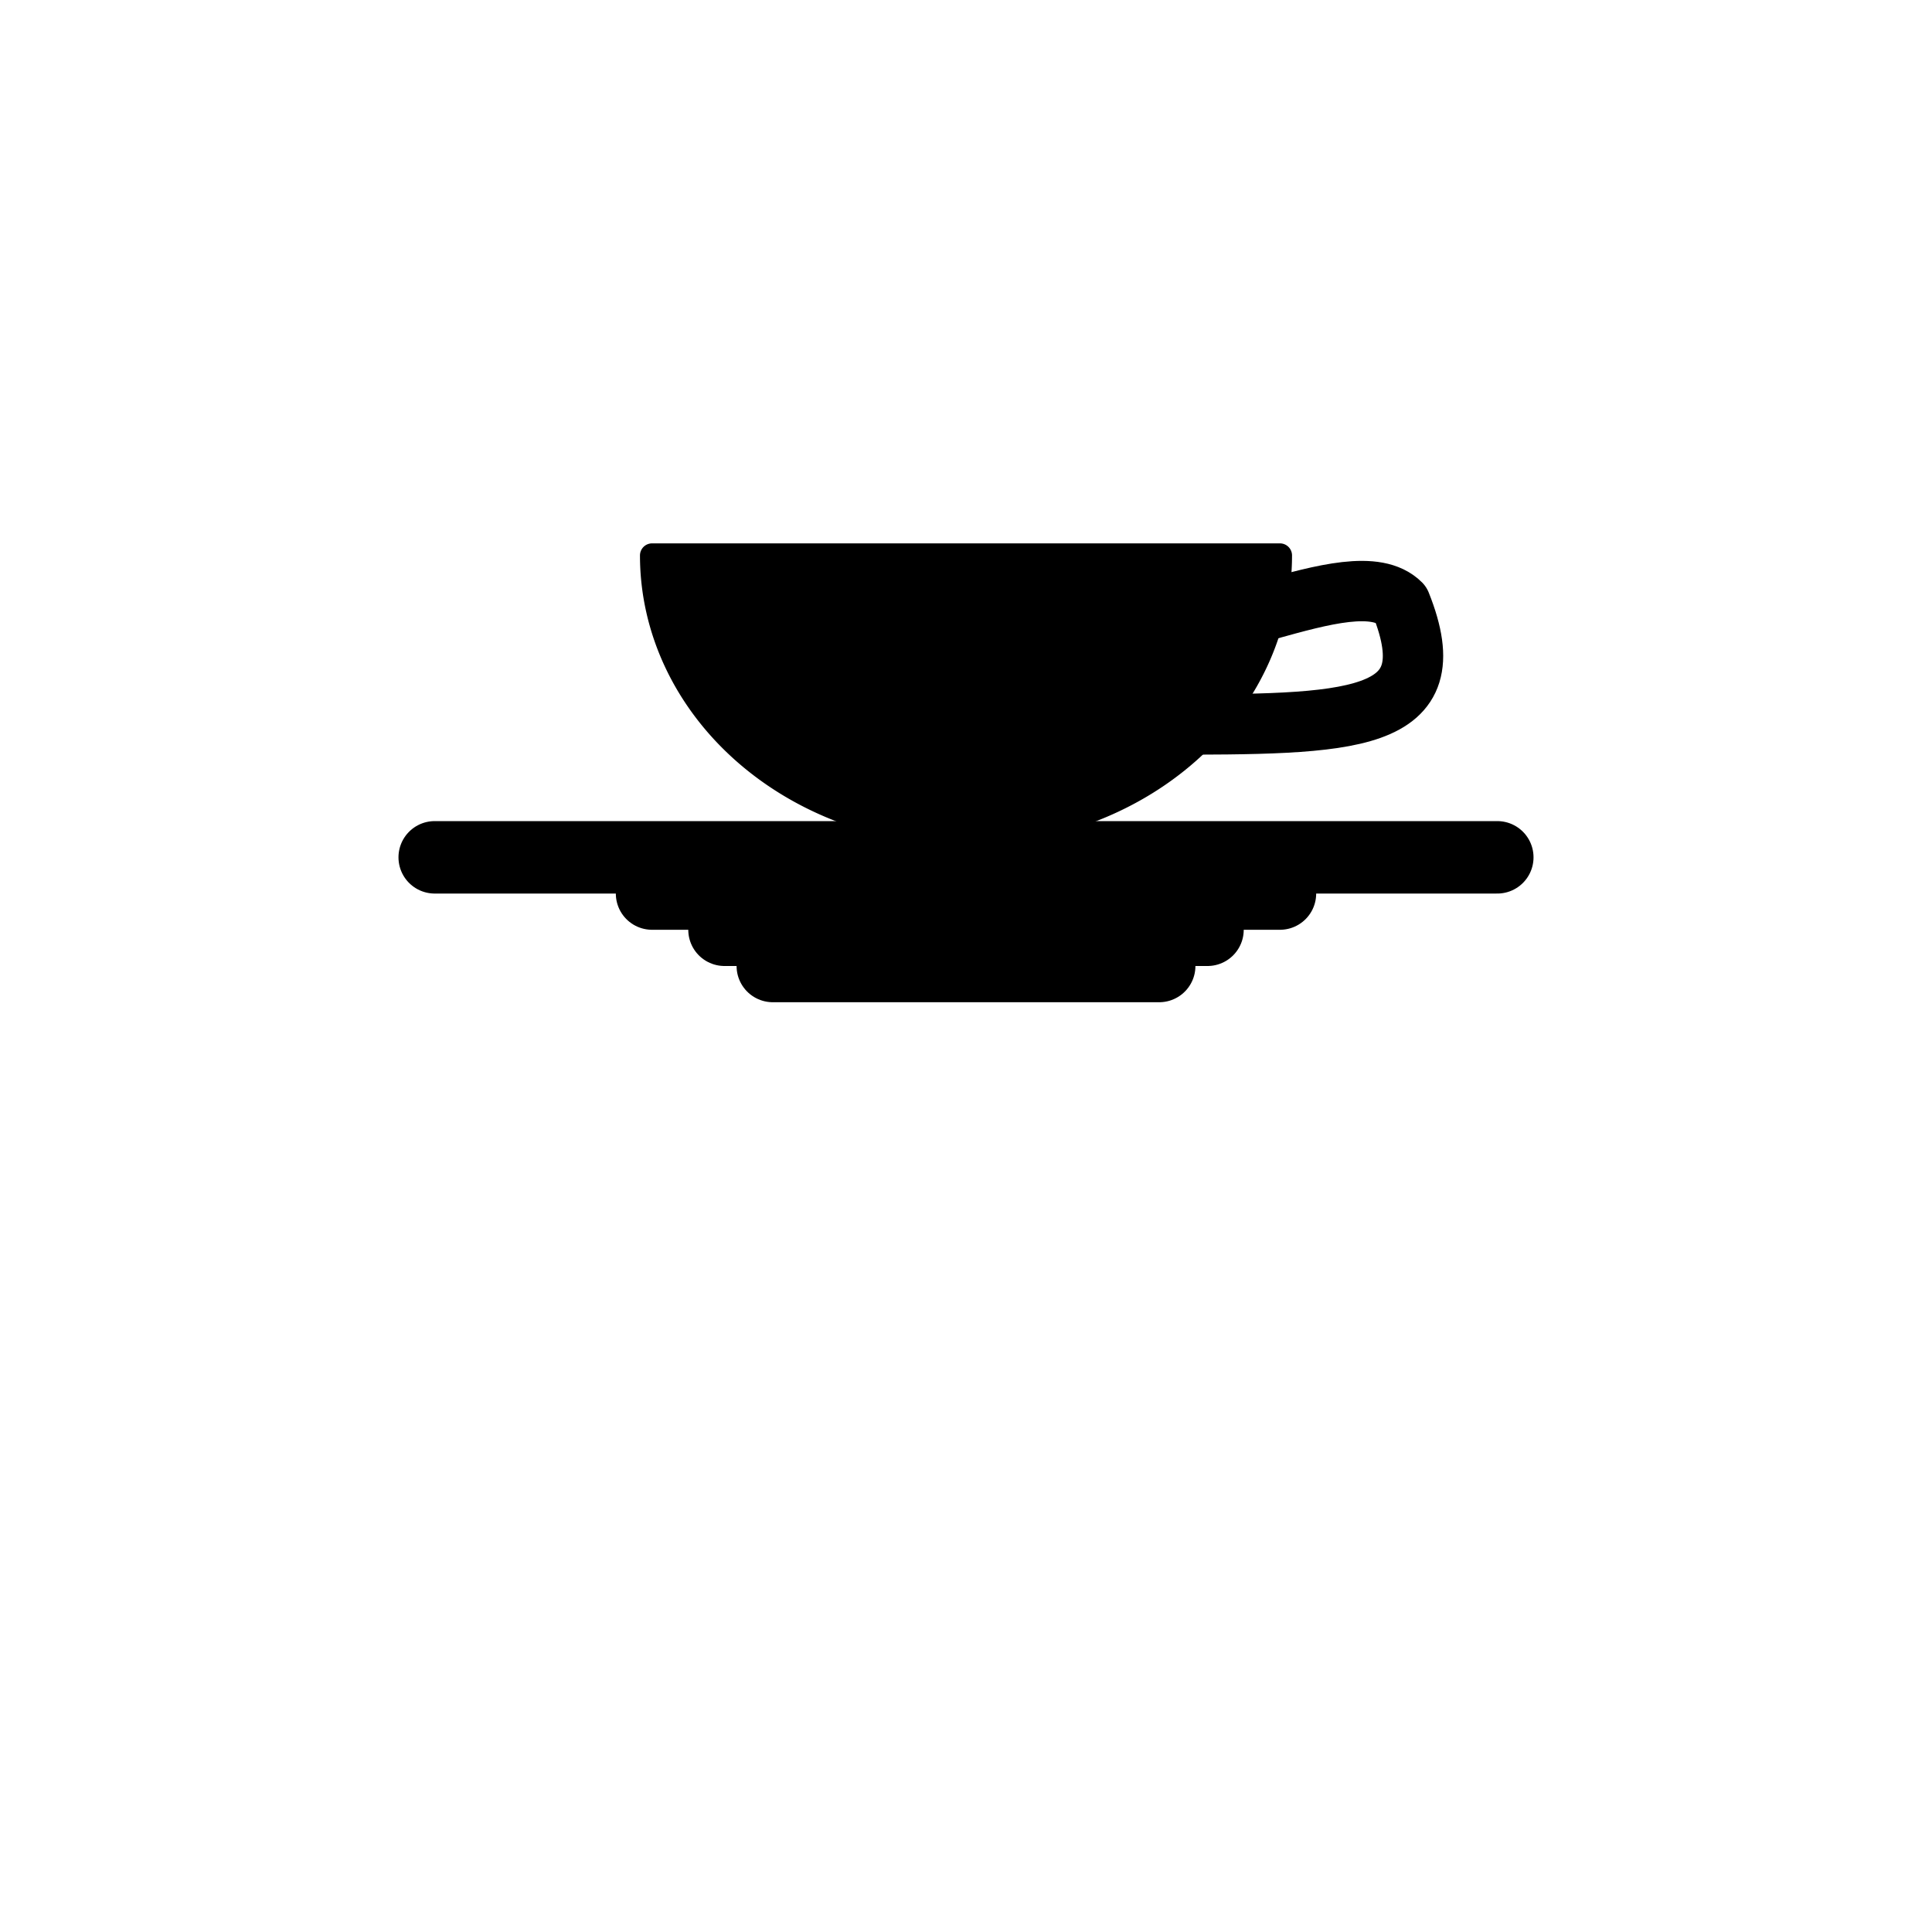
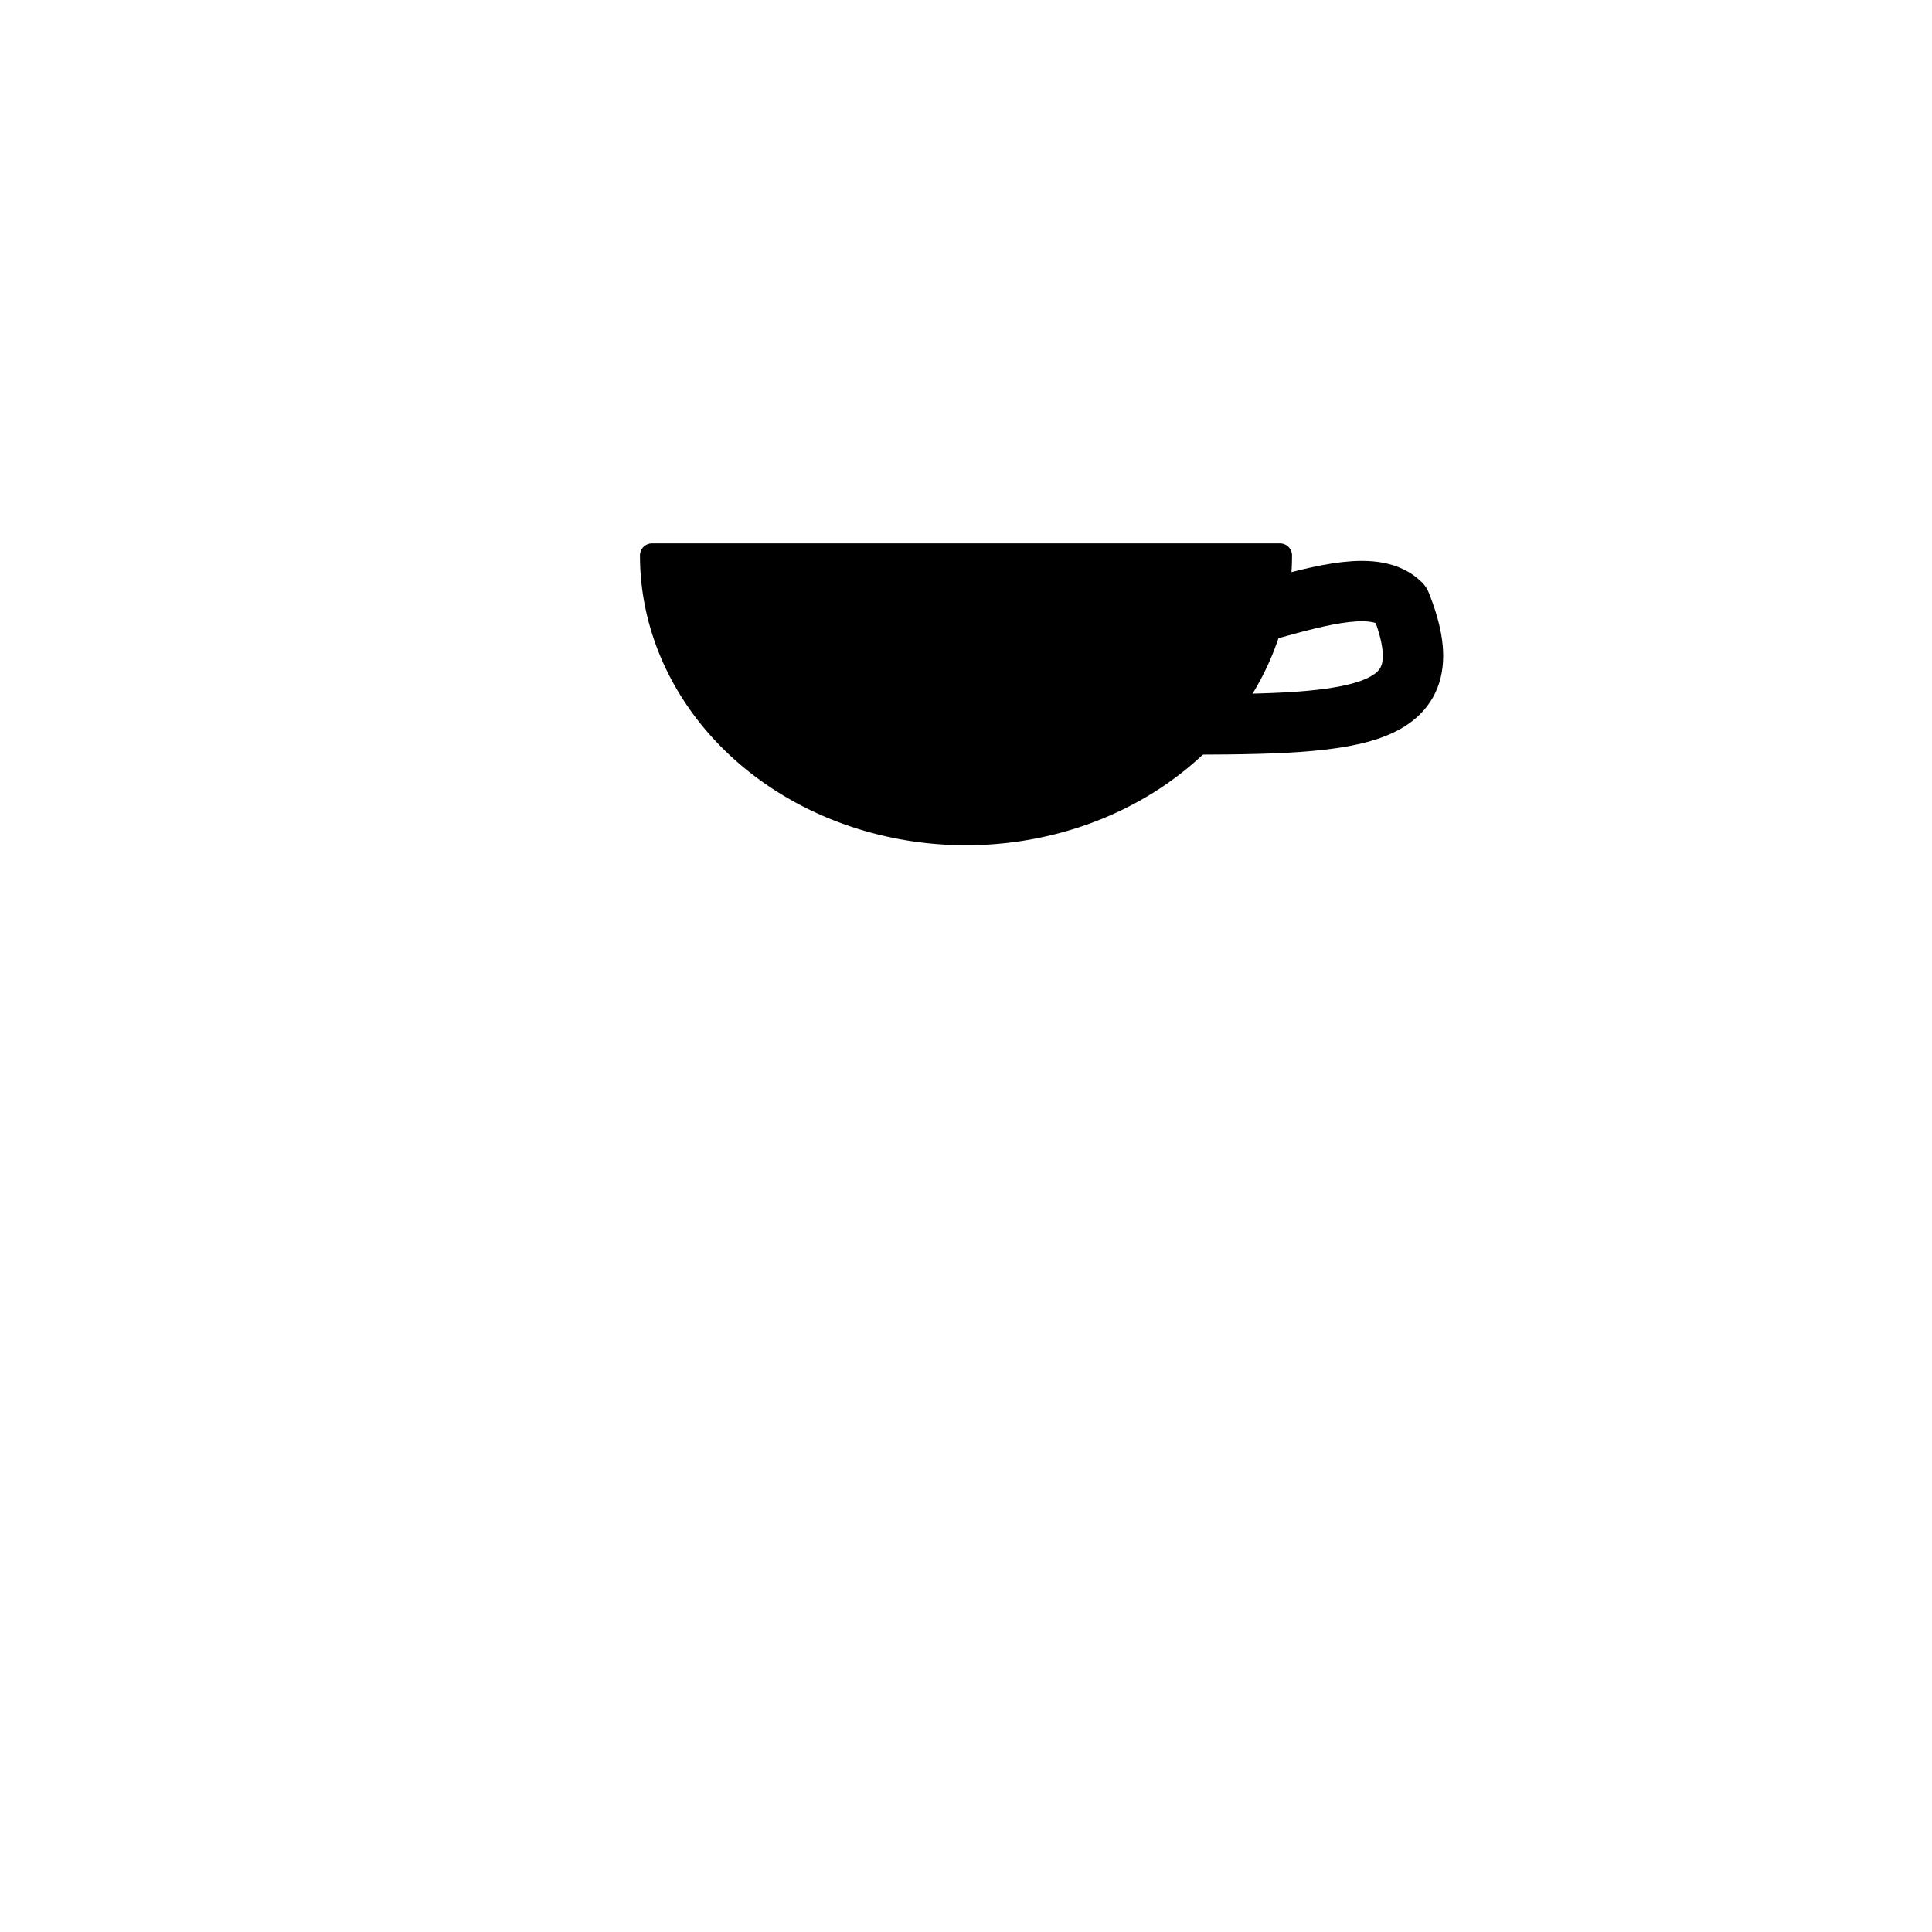
<svg xmlns="http://www.w3.org/2000/svg" width="800" height="800">
  <g fill="none" transform="matrix(1,0,0,-1,400,400)" stroke-width="10" stroke-linejoin="round" stroke-linecap="round">
    <g id="cafe">
      <path d="     M -130,170     A 130 115 0 0 1 130,170     L -130,170   " stroke-width="10" stroke="black" fill="black" zx="0" zy="120" />
-       <path d="     M -220 45     L 220,45     M -130,30     L 130,30     M -100,15     L 100,15     M -80,0     L 80,0   " stroke-width="30" stroke="black" />
      <path d="     M 70,145     C 90,125 160,170 180,150     C 200,100 160,100 80,100   " stroke-width="25" stroke="black" />
    </g>
  </g>
</svg>